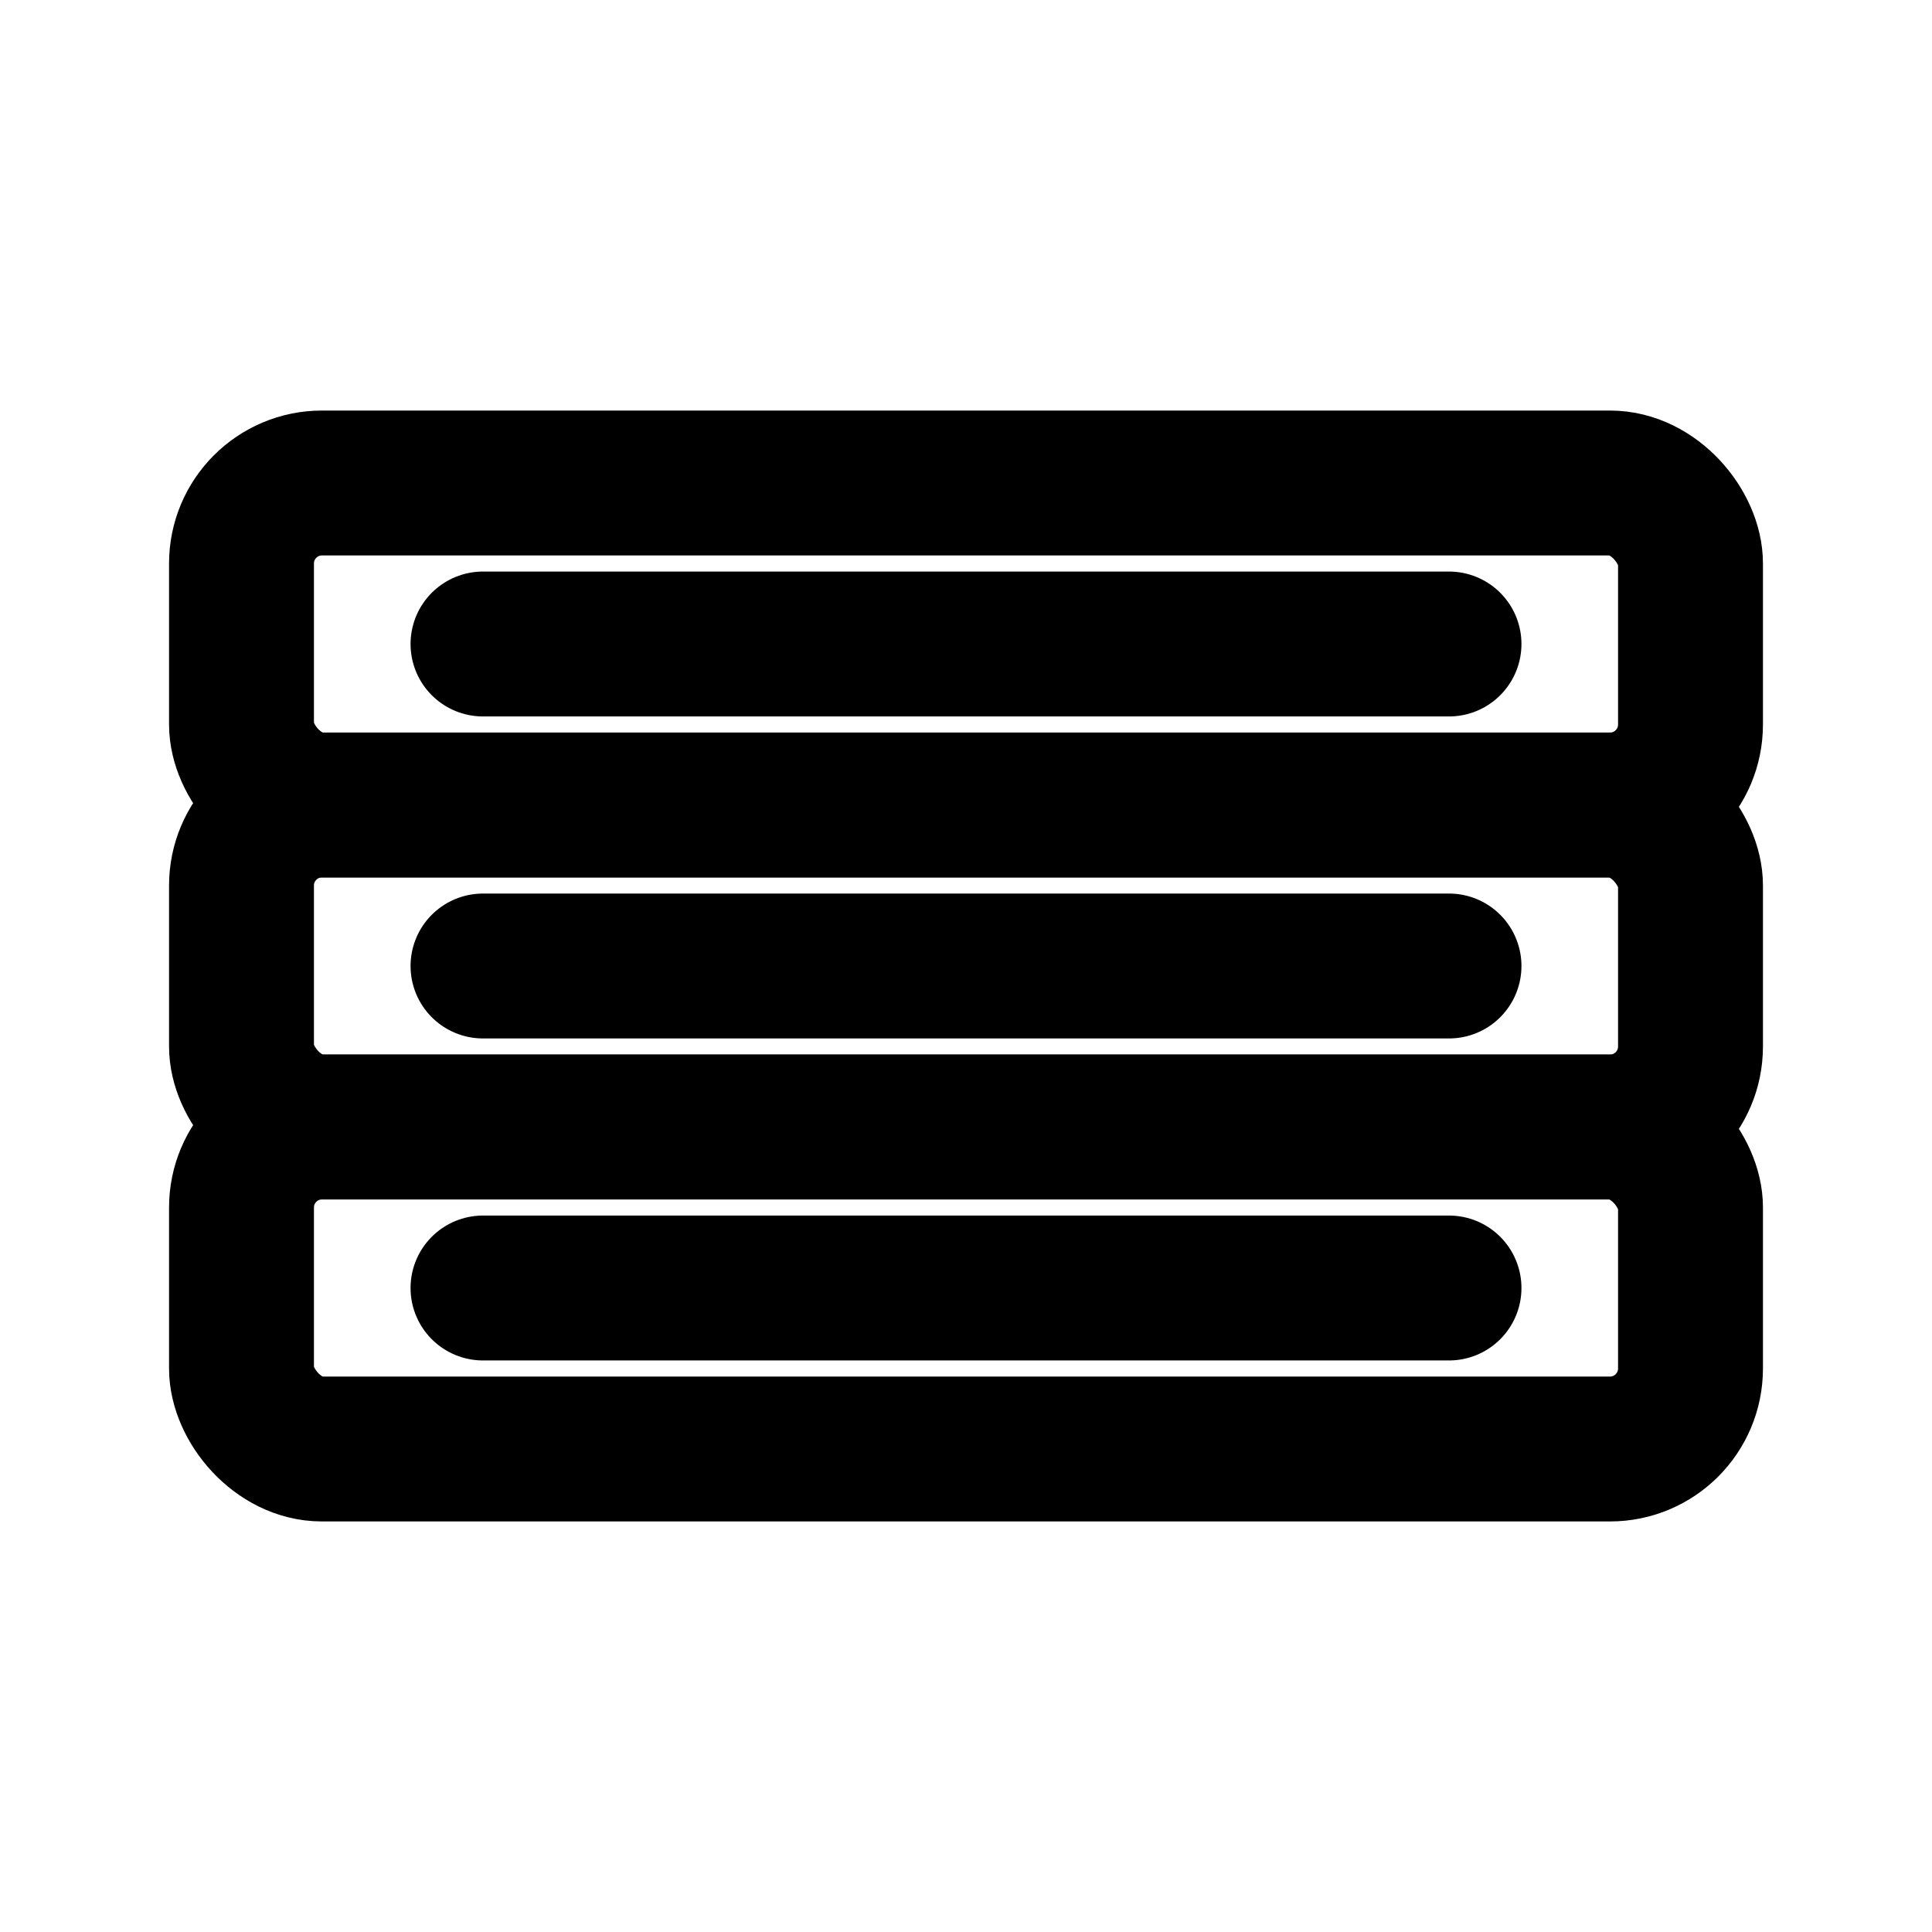
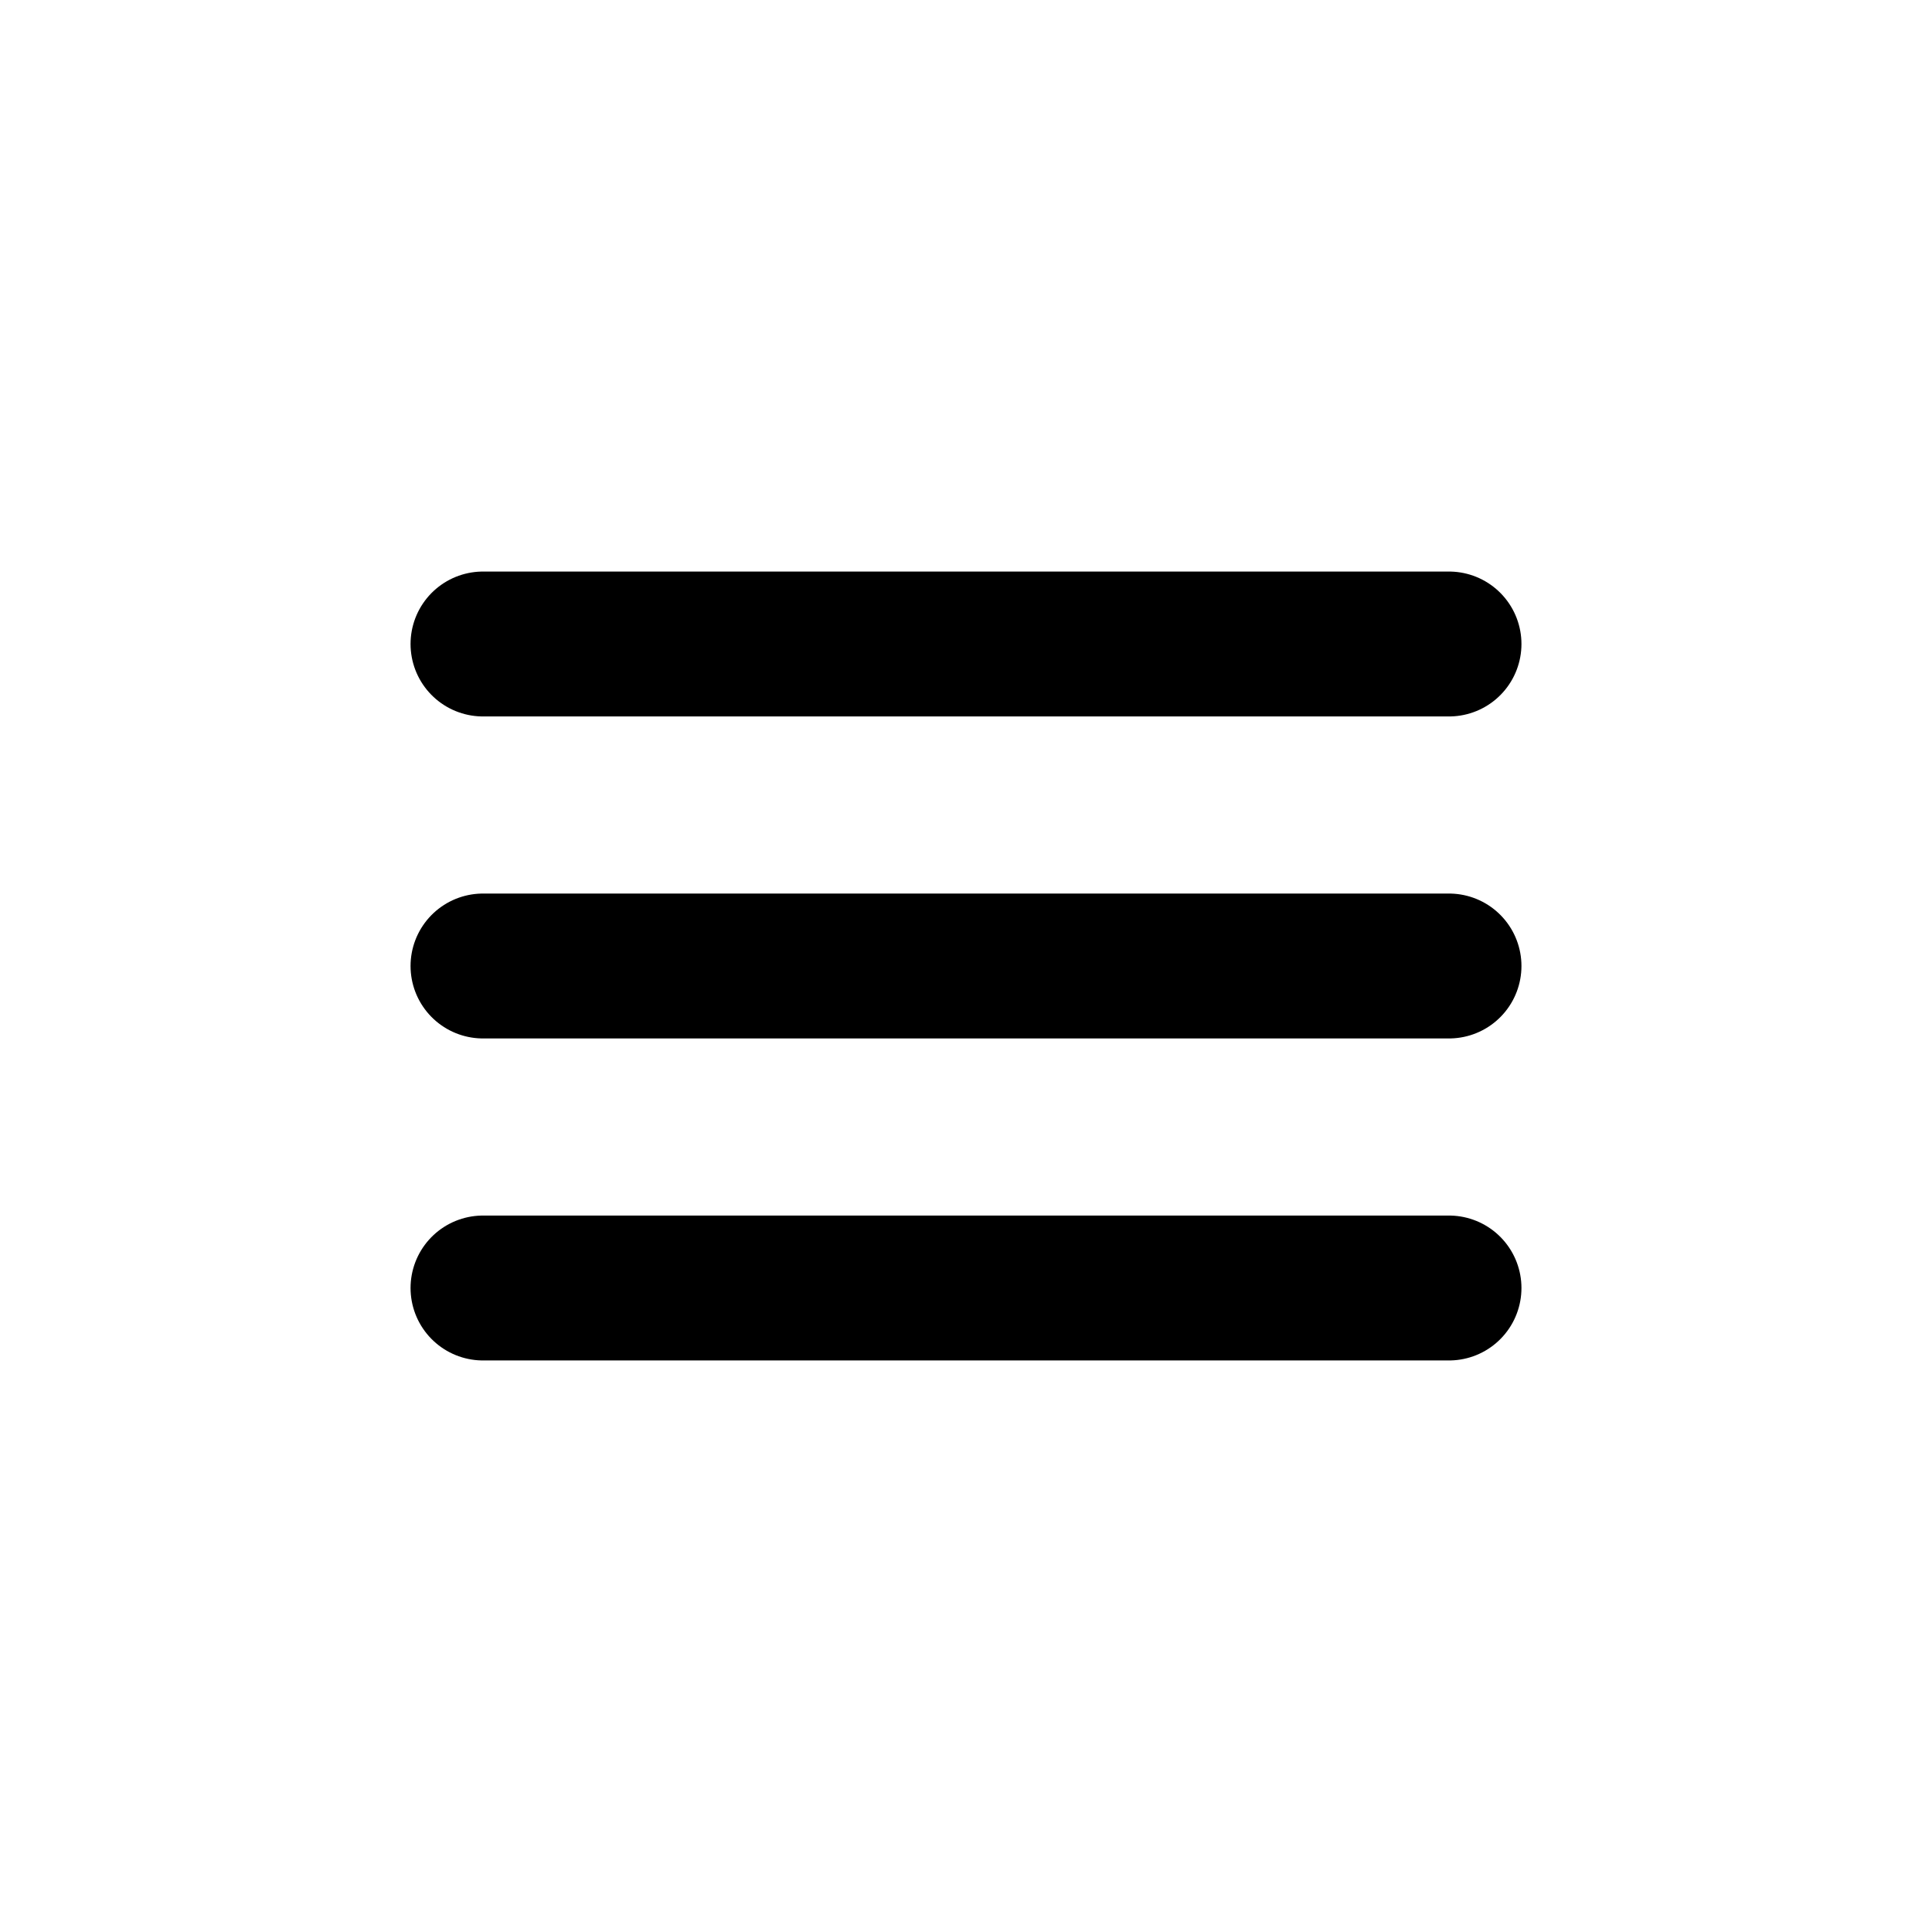
<svg xmlns="http://www.w3.org/2000/svg" width="24" height="24" fill="none" stroke="currentColor" stroke-width="1.8" stroke-linecap="round" stroke-linejoin="round" viewBox="0 0 24 24">
  <title>Linge de maison</title>
-   <rect x="3" y="6" width="18" height="4" rx="1" />
-   <rect x="3" y="10" width="18" height="4" rx="1" />
-   <rect x="3" y="14" width="18" height="4" rx="1" />
  <path d="M6 8h12M6 12h12M6 16h12" />
</svg>